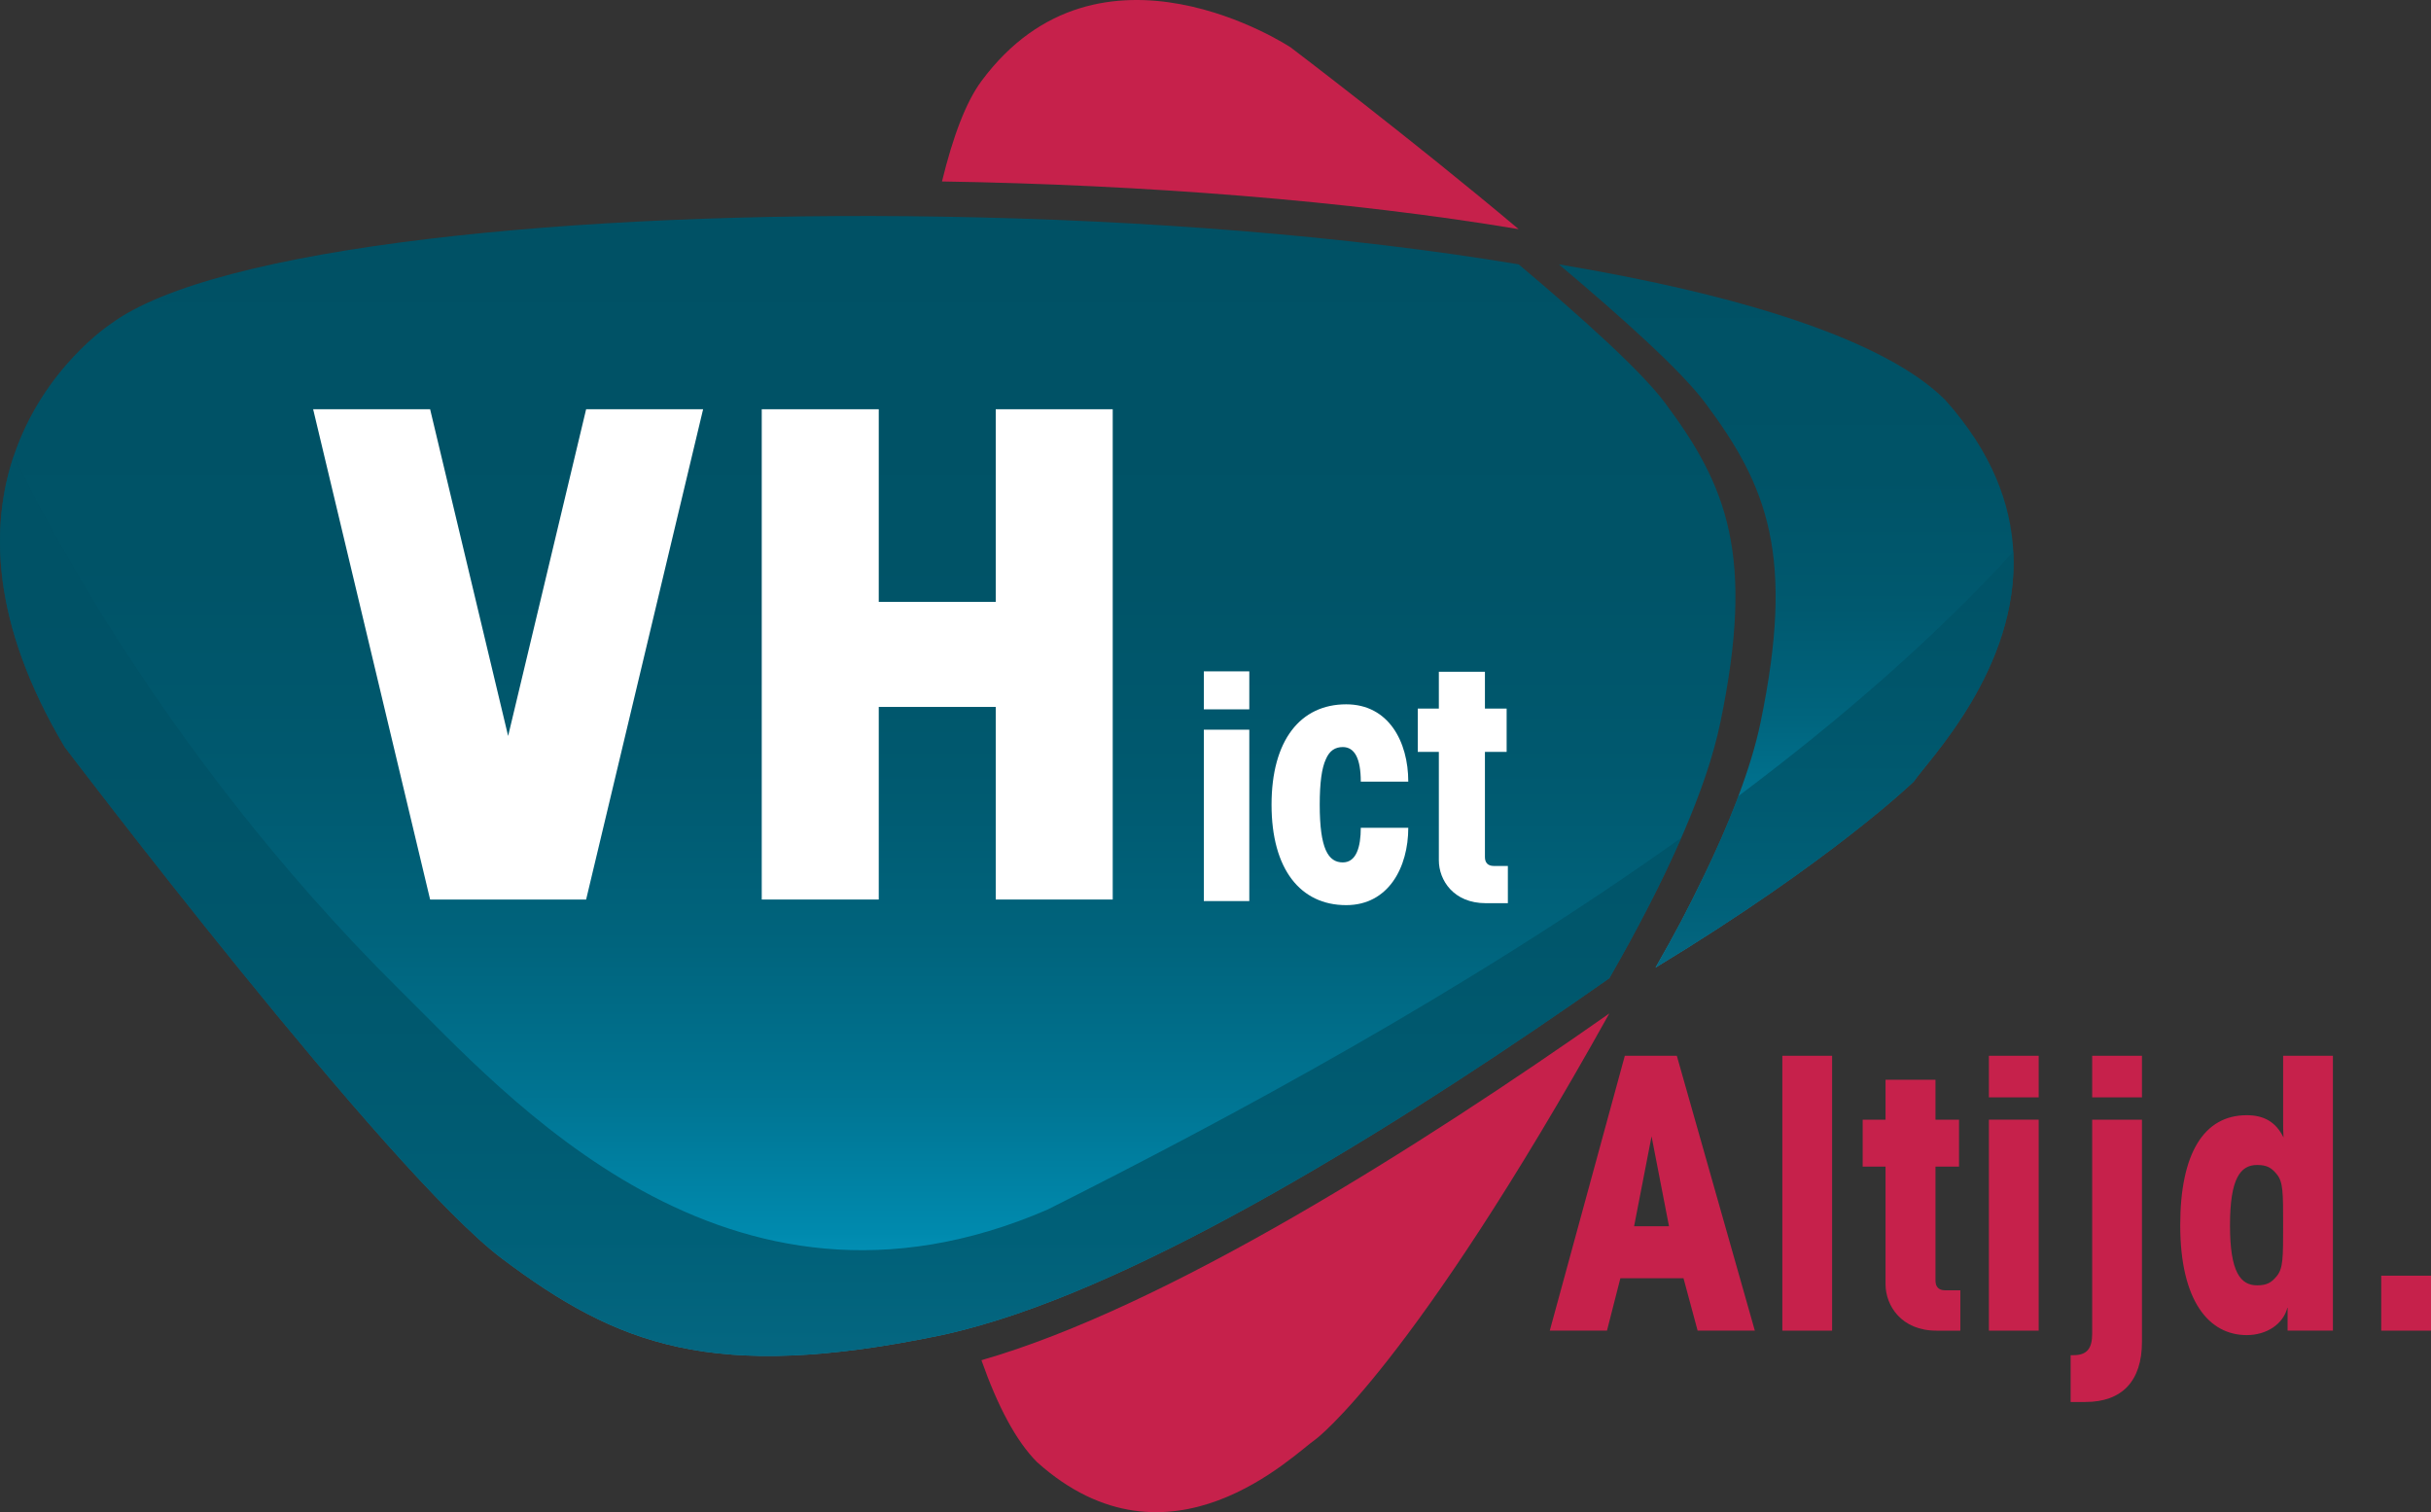
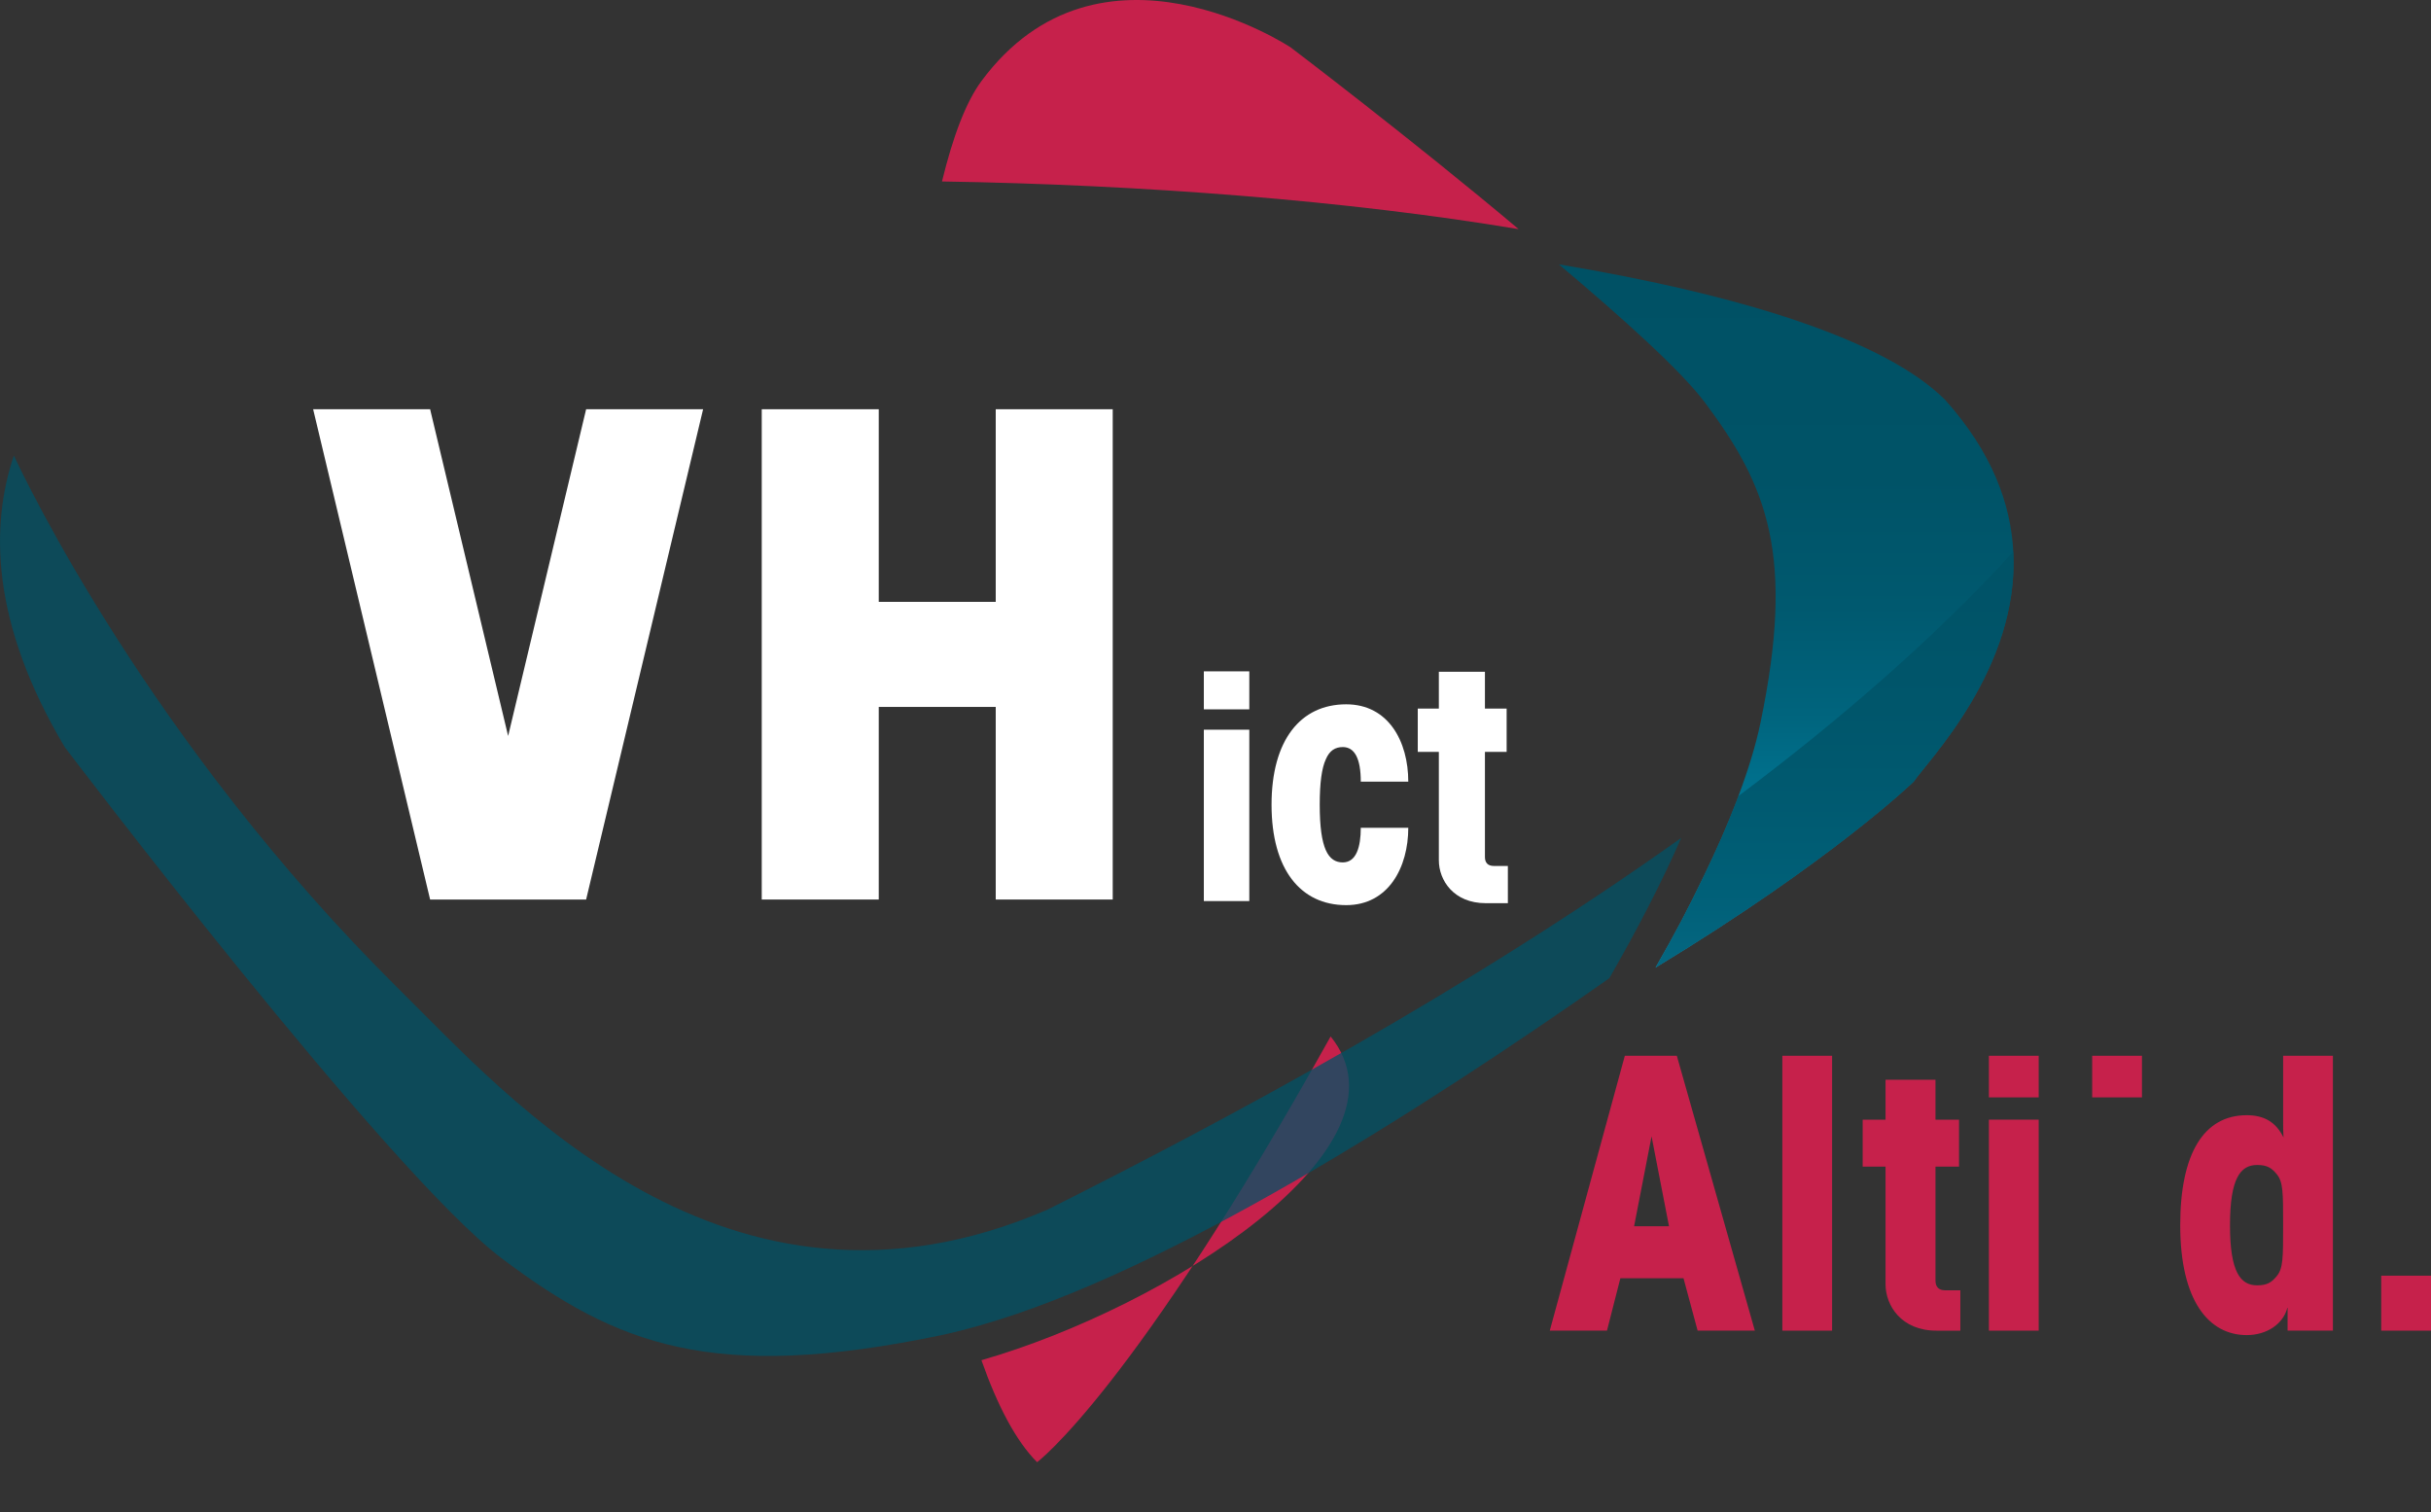
<svg xmlns="http://www.w3.org/2000/svg" version="1.1" x="0px" y="0px" viewBox="0 0 323.312 201.124" style="enable-background:new 0 0 323.312 201.124;" xml:space="preserve">
  <rect x="0" y="0" width="323.312" height="201.124" fill="#333333" stroke="none" />
  <style type="text/css">
	.st0{fill:#C6214B;}
	.st1{fill:url(#SVGID_1_);}
	.st2{fill:url(#SVGID_2_);}
	.st3{fill:#FFFFFF;}
	.st4{opacity:0.75;}
	.st5{fill:#005165;}
</style>
  <g id="Laag_1">
-     <path class="st0" d="M130.526,180.909c2.134,6.064,4.6,10.76,7.404,13.566   c17.615,15.762,34.281-1.203,37.064-3.06c0,0,12.785-9.497,39.037-56.624   C188.817,152.491,155.134,173.854,130.526,180.909z" />
+     <path class="st0" d="M130.526,180.909c2.134,6.064,4.6,10.76,7.404,13.566   c0,0,12.785-9.497,39.037-56.624   C188.817,152.491,155.134,173.854,130.526,180.909z" />
    <path class="st0" d="M171.647,6.3c0,0-25.375-16.82-41.137,4.505   c-2.037,2.755-3.781,7.365-5.23,13.329c26.695,0.436,53.93,2.534,76.695,6.344   C187.813,18.562,171.647,6.3,171.647,6.3z" />
    <g>
      <linearGradient id="SVGID_1_" gradientUnits="userSpaceOnUse" x1="115.404" y1="180.348" x2="115.404" y2="28.729">
        <stop offset="0" style="stop-color:#10A7D4" />
        <stop offset="0.108" style="stop-color:#008AAE" />
        <stop offset="0.229" style="stop-color:#007492" />
        <stop offset="0.362" style="stop-color:#00647D" />
        <stop offset="0.513" style="stop-color:#00596F" />
        <stop offset="0.696" style="stop-color:#005367" />
        <stop offset="1" style="stop-color:#005165" />
      </linearGradient>
-       <path class="st1" d="M223.842,110.884c2.285-5.282,4.02-10.275,4.945-14.735    c4.637-22.251,0.93-31.524-7.414-42.65    c-3.133-4.174-10.902-11.191-19.398-18.339c-22.766-3.811-50-5.909-76.695-6.345    c-49.305-0.806-96.727,4.047-110.508,14.234c0,0-8.962,5.805-12.925,17.532    c-3.121,9.234-3.143,22.14,6.757,38.78c0,0,42.973,56.646,58.201,68.067    c15.229,11.425,27.922,16.502,58.383,10.155c1.719-0.362,3.512-0.833,5.338-1.354    c24.608-7.057,58.291-28.418,83.506-46.119    c3.653-6.363,6.952-12.696,9.566-18.674    C223.678,111.252,223.763,111.067,223.842,110.884z" />
      <linearGradient id="SVGID_2_" gradientUnits="userSpaceOnUse" x1="237.558" y1="128.693" x2="237.558" y2="35.16">
        <stop offset="0" style="stop-color:#10A7D4" />
        <stop offset="0.108" style="stop-color:#008AAE" />
        <stop offset="0.229" style="stop-color:#007492" />
        <stop offset="0.362" style="stop-color:#00647D" />
        <stop offset="0.513" style="stop-color:#00596F" />
        <stop offset="0.696" style="stop-color:#005367" />
        <stop offset="1" style="stop-color:#005165" />
      </linearGradient>
      <path class="st2" d="M267.763,73.389c-0.328-6.334-2.803-13.205-9.051-20.19    c-7.996-7.996-27.162-13.988-51.394-18.04    c8.496,7.147,16.269,14.165,19.398,18.339    c8.346,11.127,12.051,20.399,7.416,42.65c-0.63,3.02-1.646,6.297-2.932,9.732    c-0.095,0.251-0.178,0.496-0.275,0.75c-1.203,3.135-2.637,6.4-4.256,9.75    c-2.16,4.479-3.829,7.681-6.489,12.312    c23.582-14.302,34.349-24.749,34.349-24.749    C256.331,101.237,268.559,88.932,267.763,73.389z" />
    </g>
    <polygon class="st3" points="77.952,119.639 93.51,54.43 77.952,54.43 67.579,97.887    57.204,54.43 41.647,54.43 57.204,119.639  " />
    <polygon class="st3" points="116.87,94.022 132.429,94.022 132.429,119.639 147.987,119.639    147.987,54.43 132.429,54.43 132.429,80.049 116.87,80.049 116.87,54.43    101.309,54.43 101.309,119.639 116.87,119.639  " />
    <g>
      <path class="st3" d="M160.105,89.291h6.046v5.054h-6.046V89.291z M160.105,97.052h6.046    v22.793h-6.046V97.052z" />
      <path class="st3" d="M187.294,110.099c0,5.234-2.617,10.287-8.257,10.287    c-6.092,0-9.927-4.782-9.927-13.355c0-8.572,3.835-13.355,9.927-13.355    c5.64,0,8.257,4.963,8.257,10.287h-6.316c0-3.067-0.812-4.601-2.392-4.601    c-0.993,0-1.76,0.451-2.256,1.624c-0.542,1.173-0.812,3.113-0.812,6.045    c0,5.866,1.128,7.671,3.068,7.671c1.805,0,2.392-2.075,2.392-4.603H187.294z" />
    </g>
    <path class="st3" d="M197.489,113.991v-13.989h2.887v-5.761H197.489v-4.896h-6.129v4.896h-2.804   v5.761h2.804v14.42c0,2.654,1.967,5.704,6.237,5.704h2.942v-4.951h-1.866   C197.883,115.175,197.489,114.745,197.489,113.991z" />
  </g>
  <g id="Laag_2">
    <g class="st4">
      <path class="st5" d="M139.333,160.873c-42.838,18.554-72.207-15.48-86.182-29.217    C19.873,98.737,3.172,63.445,1.847,60.581    c-3.121,9.234-3.143,22.14,6.757,38.78c0,0,42.973,56.646,58.201,68.067    c15.229,11.425,27.922,16.502,58.383,10.155c1.719-0.362,3.512-0.833,5.338-1.354    c24.608-7.057,58.291-28.418,83.506-46.119    c3.653-6.363,6.952-12.696,9.566-18.674    C194.945,131.863,163.357,148.803,139.333,160.873z" />
      <path class="st5" d="M267.763,73.389c-10.515,11.508-23.094,22.387-36.562,32.492    c-0.095,0.251-0.178,0.496-0.275,0.75c-1.203,3.135-2.637,6.4-4.256,9.75    c-2.16,4.479-3.829,7.681-6.489,12.312    c23.582-14.302,34.349-24.749,34.349-24.749    C256.331,101.237,268.559,88.932,267.763,73.389z" />
    </g>
  </g>
  <g id="Laag_4">
    <g>
      <path class="st0" d="M216.094,140.42l-9.981,36.56h7.608l1.779-6.966h8.399l1.877,6.966    h7.609l-10.376-36.56H216.094z M217.328,163.097l2.322-11.957l2.321,11.957H217.328z" />
      <rect x="237.043" y="140.42" class="st0" width="6.619" height="36.56" />
      <rect x="264.514" y="148.918" class="st0" width="6.622" height="28.062" />
      <rect x="264.514" y="140.42" class="st0" width="6.622" height="5.533" />
      <rect x="278.251" y="140.42" class="st0" width="6.621" height="5.533" />
-       <path class="st0" d="M278.251,177.376c0,1.976-0.693,2.865-2.471,2.865h-0.394v6.225    h1.977c4.841,0,7.509-2.766,7.509-8.003v-29.544h-6.621V177.376z" />
      <path class="st0" d="M303.645,148.918c0,0.791,0,1.579,0.051,2.371    c-1.038-2.124-2.668-2.963-4.892-2.963c-5.73,0-8.844,5.136-8.844,14.622    c0,10.079,3.806,14.624,8.844,14.624c2.62,0,4.892-1.433,5.436-3.755v3.163h6.027    v-36.56h-6.622V148.918z M302.807,169.716c-0.691,0.842-1.286,1.237-2.619,1.237    c-2.224,0-3.608-1.778-3.608-7.954v-0.05c0-6.225,1.384-8.004,3.608-8.004    c1.333,0,1.928,0.395,2.619,1.235c0.838,1.038,0.838,2.373,0.838,6.769    C303.645,167.345,303.645,168.681,302.807,169.716z" />
      <rect x="316.692" y="169.669" class="st0" width="6.62" height="7.312" />
      <path class="st0" d="M257.412,170.33V155.164h3.13v-6.246h-3.13v-5.308h-6.644v5.308    h-3.04v6.246h3.04v15.633c0,2.878,2.133,6.184,6.761,6.184h3.189v-5.368h-2.023    C257.839,171.613,257.412,171.147,257.412,170.33z" />
    </g>
  </g>
</svg>